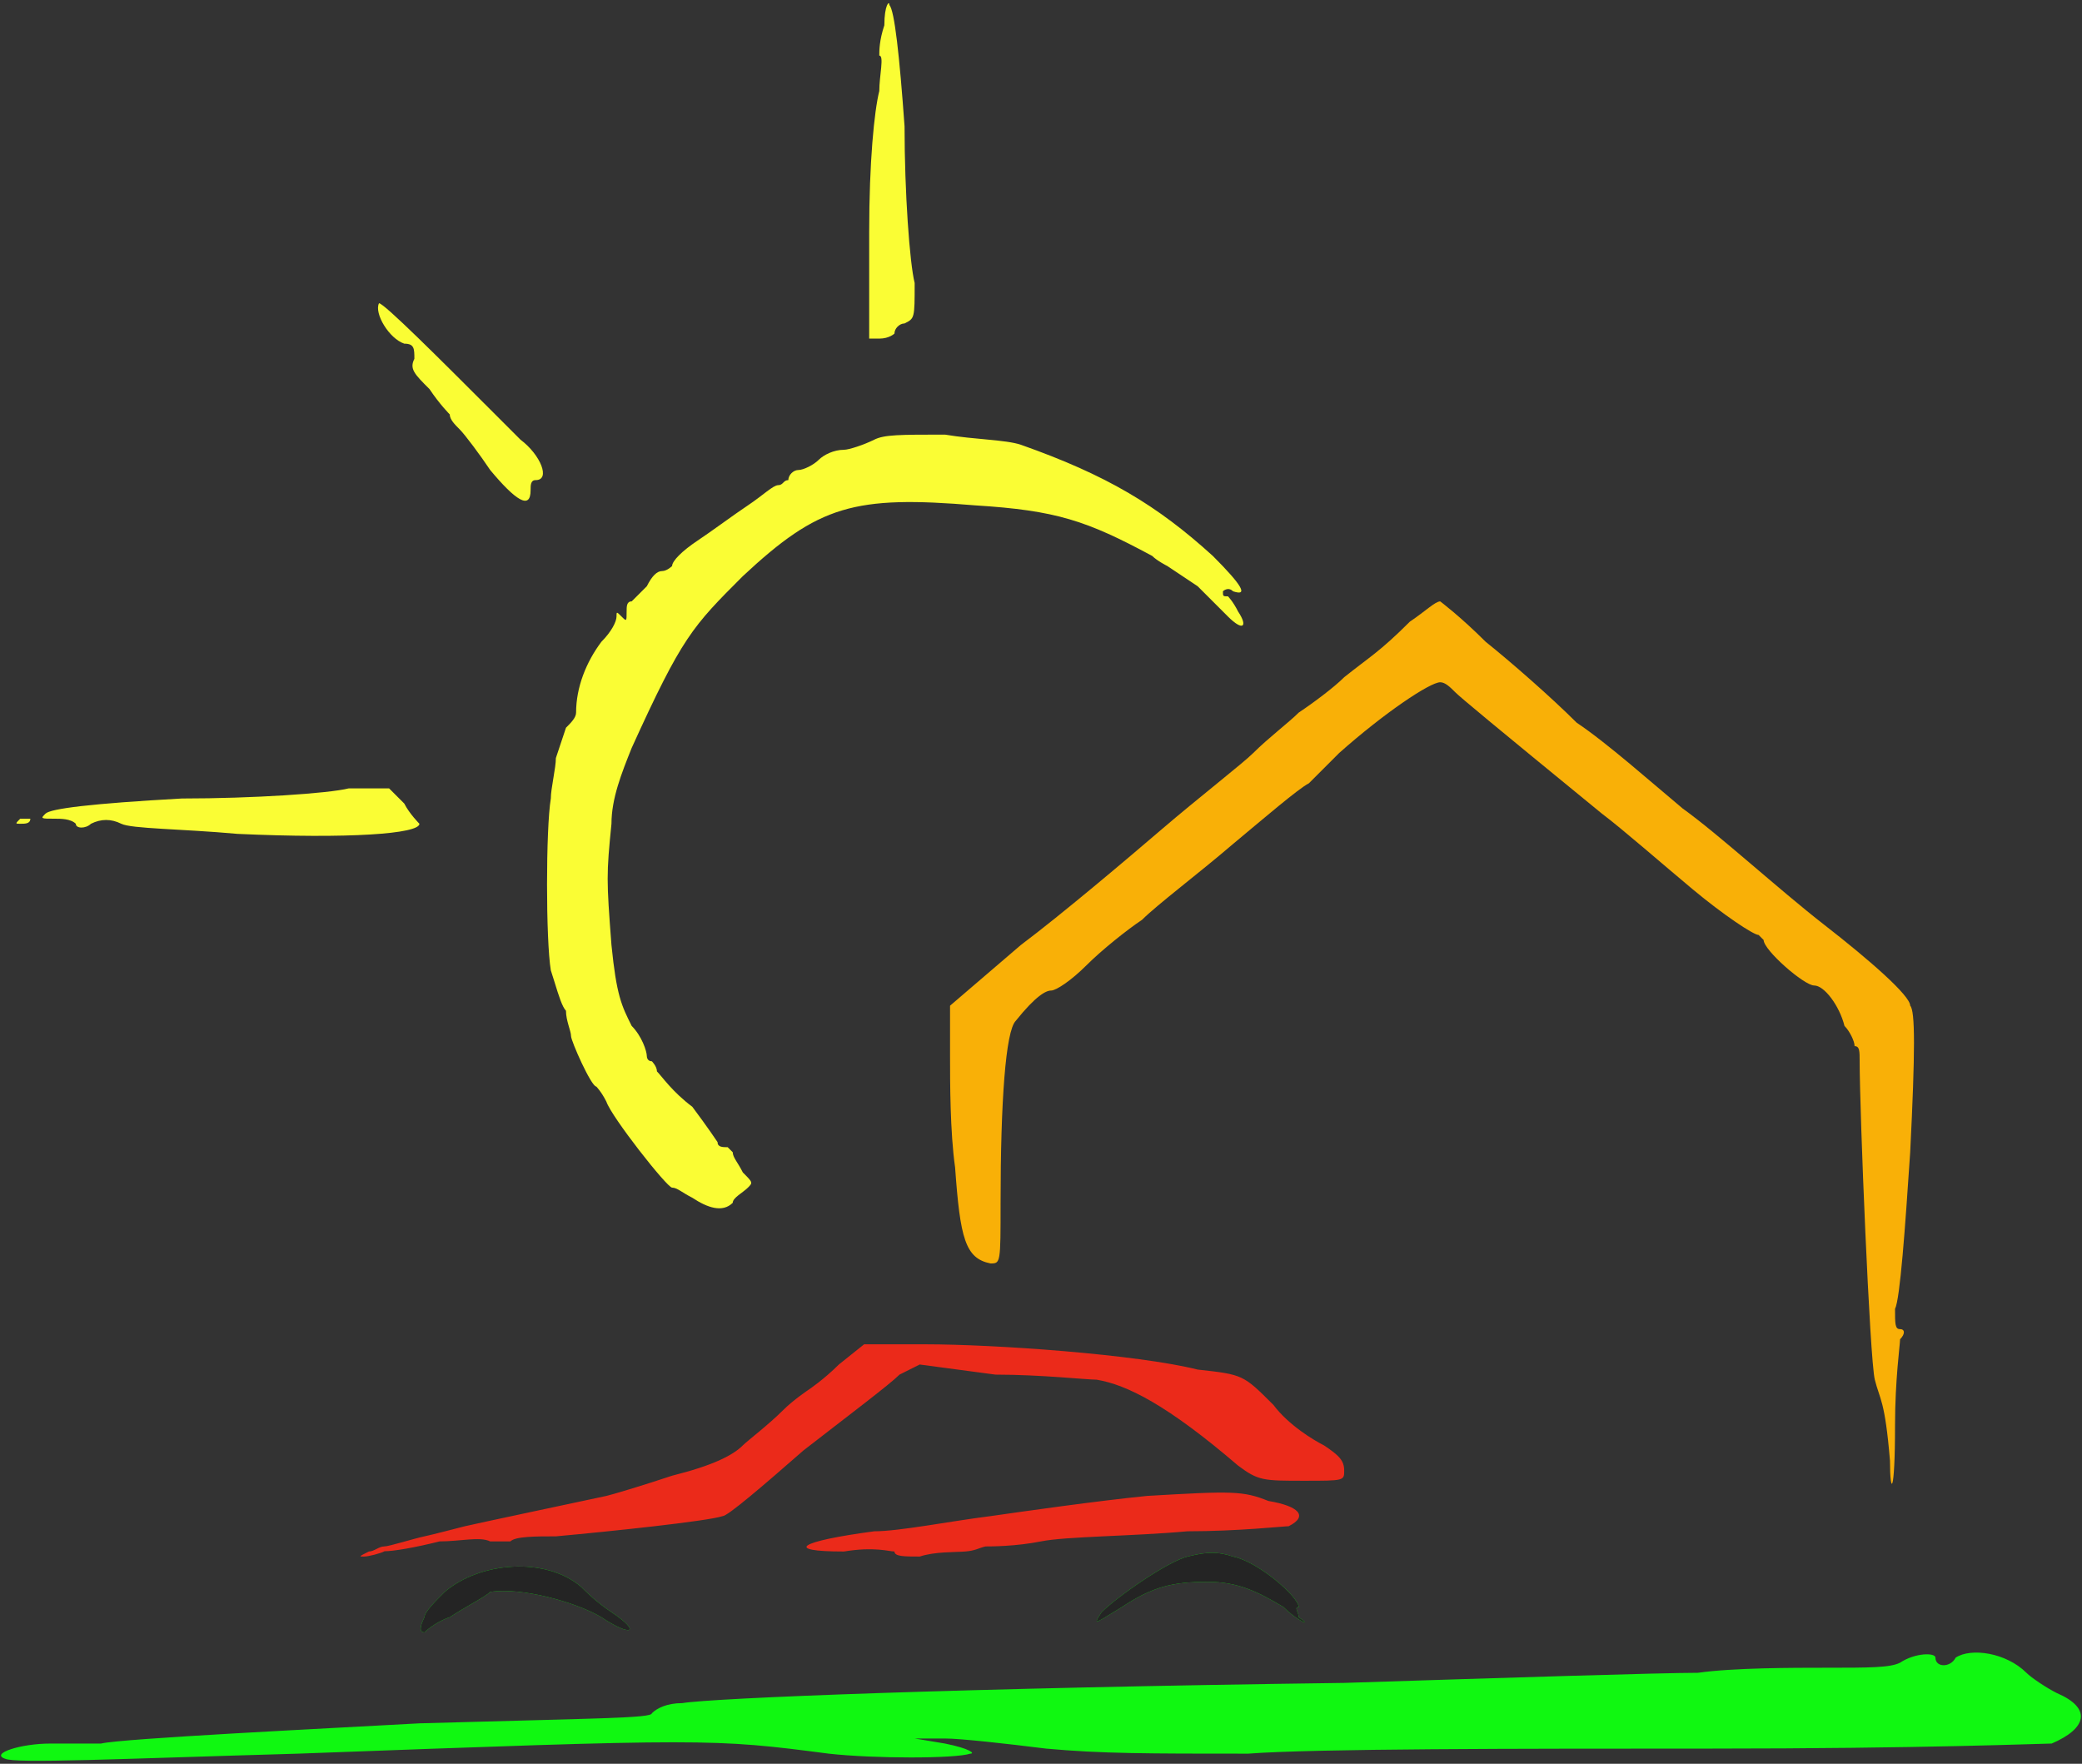
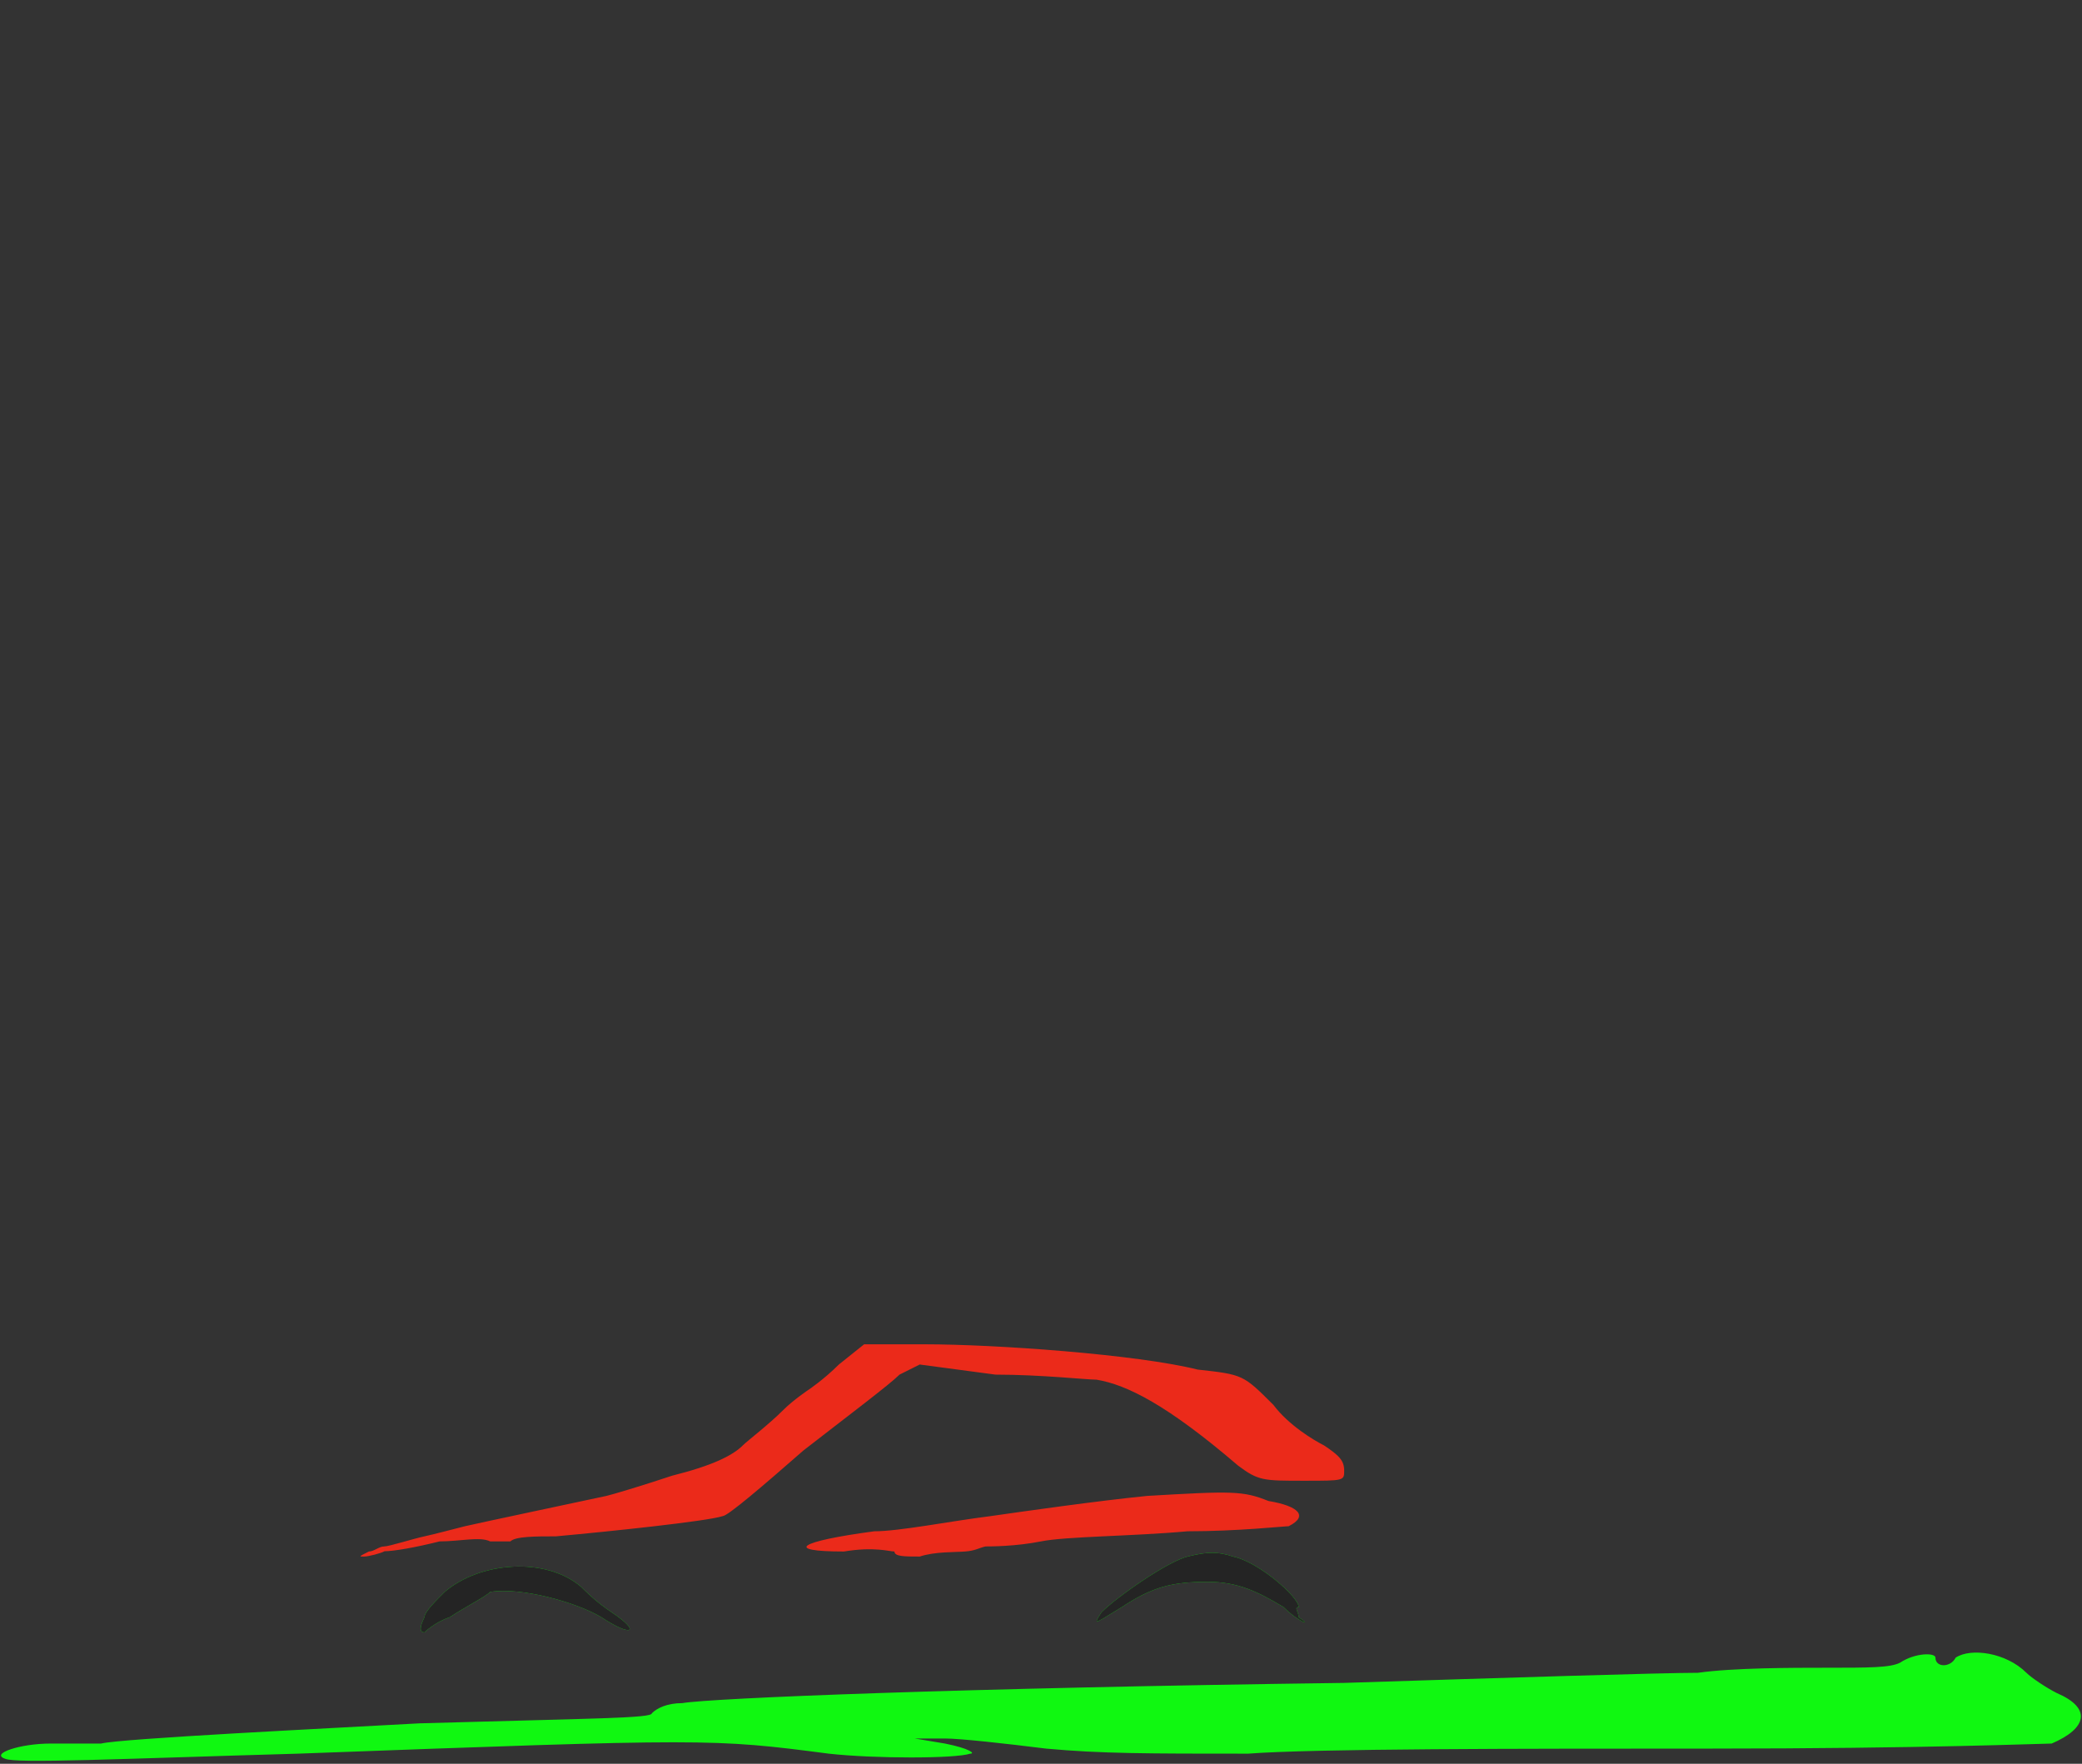
<svg xmlns="http://www.w3.org/2000/svg" width="100%" height="100%" viewBox="0 0 412 349" version="1.1" xml:space="preserve" style="fill-rule:evenodd;clip-rule:evenodd;stroke-linejoin:round;stroke-miterlimit:1.414;">
  <rect x="0" y="0" width="412" height="349" fill="#333333" stroke="none" />
-   <rect id="ArtBoard1" x="0" y="0" width="412" height="348.91" style="fill:none;" />
-   <path d="M155.023,95.477c0.243,-0.242 0.493,-0.477 0.977,-0.477c0,-1 1,-2 2,-2c1,0 3,-1 4,-2c1,-1 3,-2 5,-2c1,0 4,-1 6,-2c2,-1 5,-1 14,-1c6,1 12,1 15,2c17,6 27,12 38,22c6,6 7,8 4,7c-1,-1 -2,0 -2,0c0,1 0,1 1,1c0,0 1,1 2,3c2,3 1,4 -2,1c-1,-1 -4,-4 -6,-6c-3,-2 -6,-4 -6,-4c0,0 -2,-1 -3,-2c-13,-7 -19,-9 -35,-10c-24,-2 -31,0 -46,14c-10,10 -12,12 -22,34c-2,5 -4,10 -4,15c-1,10 -1,11 0,24c1,10 2,12 4,16c2,2 3,5 3,6c0,0 0,1 1,1c0,0 1,1 1,2c1,1 3,4 7,7c3,4 5,7 5,7c0,1 1,1 2,1l1,1c0,1 1,2 2,4c2,2 2,2 1,3c-1,1 -3,2 -3,3c-2,2 -5,1 -8,-1c-2,-1 -3,-2 -4,-2c-1,0 -12,-14 -13,-17c-1,-2 -2,-3 -2,-3c-1,0 -5,-9 -5,-10c0,-1 -1,-3 -1,-5c-0.734,-0.734 -1.469,-3.087 -2.203,-5.473l-0.094,-0.304c-0.234,-0.762 -0.469,-1.52 -0.703,-2.223c-1,-6 -1,-28 0,-34c0,-0.969 0.235,-2.407 0.477,-3.859l0.046,-0.282c0.242,-1.452 0.477,-2.89 0.477,-3.859c1,-3 2,-6 2,-6c1,-1 2,-2 2,-3c0,-5 2,-10 5,-14c2,-2 3,-4 3,-5c0,-1 0,-1 1,0c1,1 1,1 1,-1c0,-1 0,-2 1,-2c0,0 1,-1 3,-3c1,-2 2,-3 3,-3c1,0 2,-1 2,-1c0,-1 2,-3 5,-5c1.406,-0.937 3.032,-2.095 4.672,-3.266l0.656,-0.468c1.64,-1.171 3.266,-2.328 4.672,-3.266c3,-2 5,-4 6,-4c0.484,0 0.734,-0.235 0.977,-0.477l0.046,-0.046Zm-108.023,69.523c-11,-1 -21,-1 -23,-2c-2,-1 -4,-1 -6,0c-1,1 -3,1 -3,0c-1,-1 -3,-1 -4,-1c-3,0 -3,0 -2,-1c1,-1 9,-2 27,-3c14,0 29,-1 33,-2l8,0l3,3c1,2 3,4 3,4c0,2 -14,3 -36,2Zm-43,-3c1,0 1,0 2,0c0,1 -1,1 -2,1c-1,0 -1,0 0,-1Zm93,-69c-2,-3 -5,-7 -6,-8c-1,-1 -2,-2 -2,-3c0,0 -2,-2 -4,-5c-3,-3 -4,-4 -3,-6c0,-2 0,-3 -2,-3c-3,-1 -6,-6 -5,-8c1,0 12,11 22,21c1,1 4,4 6,6c4,3 6,8 3,8c-1,0 -1,1 -1,2c0,4 -3,2 -8,-4Zm77,-26l-2,0l0,-21c0,-14 1,-24 2,-28c0,-3 1,-7 0,-7c0,-1 0,-3 1,-6c0,-4 1,-5 1,-4c1,1 2,10 3,24c0,13 1,27 2,31c0,7 0,7 -2,8c-1,0 -2,1 -2,2c0,0 -1,1 -3,1Z" style="fill:#fafd34;" />
-   <path d="M374,289c-1,-12 -2,-12 -3,-16c-1,-4 -3,-53 -3,-63c0,-2 0,-3 -1,-3c0,-1 -1,-3 -2,-4c-1,-4 -4,-8 -6,-8c-2,0 -10,-7 -10,-9l-1,-1c-1,0 -7,-4 -13,-9c-6,-5 -14,-12 -18,-15c-22,-18 -28,-23 -29,-24c-1,-1 -2,-2 -3,-2c-2,0 -11,6 -20,14c-2,2 -5,5 -6,6c-2,1 -9,7 -15,12c-7,6 -15,12 -18,15c-3,2 -8,6 -11,9c-3,3 -6,5 -7,5c-1,0 -3,1 -7,6c-2,2 -3,16 -3,36c0,12 0,12 -2,12c-5,-1 -6,-5 -7,-19c-1,-7 -1,-17 -1,-22l0,-10l14,-12c8,-6 21,-17 28,-23c7,-6 16,-13 18,-15c3,-3 7,-6 9,-8c3,-2 7,-5 9,-7c5,-4 7,-5 13,-11c3,-2 5,-4 6,-4c0,0 4,3 9,8c5,4 13,11 18,16c6,4 15,12 21,17c7,5 19,16 28,23c9,7 17,14 17,16c1,1 1,9 0,29c-1,15 -2,29 -3,31c0,3 0,4 1,4c1,0 1,1 0,2c0,1 -1,8 -1,17c0,14 -1,14 -1,7Z" style="fill:#f9b007;" />
  <path d="M177,307c-1,0 -4,-1 -10,0c-12,0 -9,-2 6,-4c5,0 15,-2 23,-3c7,-1 21,-3 31,-4c17,-1 19,-1 24,1c6,1 8,3 4,5c-1,0 -10,1 -20,1c-11,1 -24,1 -29,2c-5,1 -10,1 -11,1c-1.508,0.377 -1.973,0.834 -4,1c-1.993,0.163 -6,0 -9,1c-3,0 -5,0 -5,-1Zm-76,-2l-4,0c-2,-1 -6,0 -10,0c-4.879,1.22 -9.097,1.945 -10.914,1.946c-0.031,0.023 -0.06,0.041 -0.086,0.054c-0.667,0.333 -3,1 -4,1c-1,0 -1,0 1,-1c0.484,0 0.969,-0.235 1.453,-0.477l0.094,-0.046c0.484,-0.242 0.969,-0.477 1.453,-0.477l0.006,0c1.013,-0.006 5.914,-1.573 7.994,-2c1.481,-0.304 6.734,-1.683 8,-2c1.372,-0.343 24.539,-5.258 28,-6c0.978,-0.21 7,-2 13,-4c8,-2 12,-4 14,-6c1,-1 5,-4 8,-7c2,-2 5,-4 5,-4c0,0 3,-2 6,-5l5,-4l12,0c14,0 42,2 54,5c9,1 9,1 15,7c3,4 8,7 10,8c3,2 4,3 4,5c0,2 0,2 -8,2c-8,0 -9,0 -13,-3c-14,-12 -22,-16 -28,-17c-2,0 -11,-1 -20,-1l-15,-2l-4,2c-2,2 -10,8 -19,15c-8,7 -15,13 -16,13c-3,1 -22,3 -33,4c-4,0 -8,0 -9,1Z" style="fill:#eb2a1a;" />
  <path d="M1,348c-3,-1 3,-3 9,-3c4,0 8,0 10,0c4,-1 45,-3 63,-4c35,-1 46,-1 46,-2c1,-1 3,-2 6,-2c6,-1 55,-3 131,-4c31,-1 63,-2 70,-2c7,-1 19,-1 25,-1c9,0 13,0 15,-1c3,-2 7,-2 7,-1c0,2 3,2 4,0c3,-2 10,-1 14,3c1,1 4,3 6,4c7,3 6,7 -1,10c-2,0 -25,1 -68,1c-37,0 -78,0 -91,1c-20,0 -29,0 -40,-1c-8,-1 -17,-2 -20,-2l-6,0l6,1c5,1 6,2 5,2c-3,1 -19,1 -28,0c-23,-3 -24,-3 -105,0c-35,1 -56,2 -58,1Zm83,-28c0,-1 2,-3 4,-5c7,-6 20,-7 27,-1c1,1 3,3 6,5c6,4 4,5 -2,1c-5,-3 -16,-6 -22,-5c-1,1 -5,3 -8,5c-3,1 -5,3 -5,3c-1,0 -1,-1 0,-3Zm134,-1c3,-3 13,-10 17,-11c4,-1 6,-1 9,0c5,1 13,8 13,10c-1,0 0,1 0,2c3,2 0,1 -3,-2c-5,-3 -9,-5 -15,-5c-7,0 -11,1 -17,5c-5,3 -6,4 -4,1Z" style="fill:#10f811;fill-rule:nonzero;" />
  <path d="M84,320c0,-1 2,-3 4,-5c7,-6 20,-7 27,-1c1,1 3,3 6,5c6,4 4,5 -2,1c-5,-3 -16,-6 -22,-5c-1,1 -5,3 -8,5c-3,1 -5,3 -5,3c-1,0 -1,-1 0,-3Zm134,-1c3,-3 13,-10 17,-11c4,-1 6,-1 9,0c5,1 13,8 13,10c-1,0 0,1 0,2c3,2 0,1 -3,-2c-5,-3 -9,-5 -15,-5c-7,0 -11,1 -17,5c-5,3 -6,4 -4,1Z" style="fill:#242424;fill-rule:nonzero;" />
</svg>